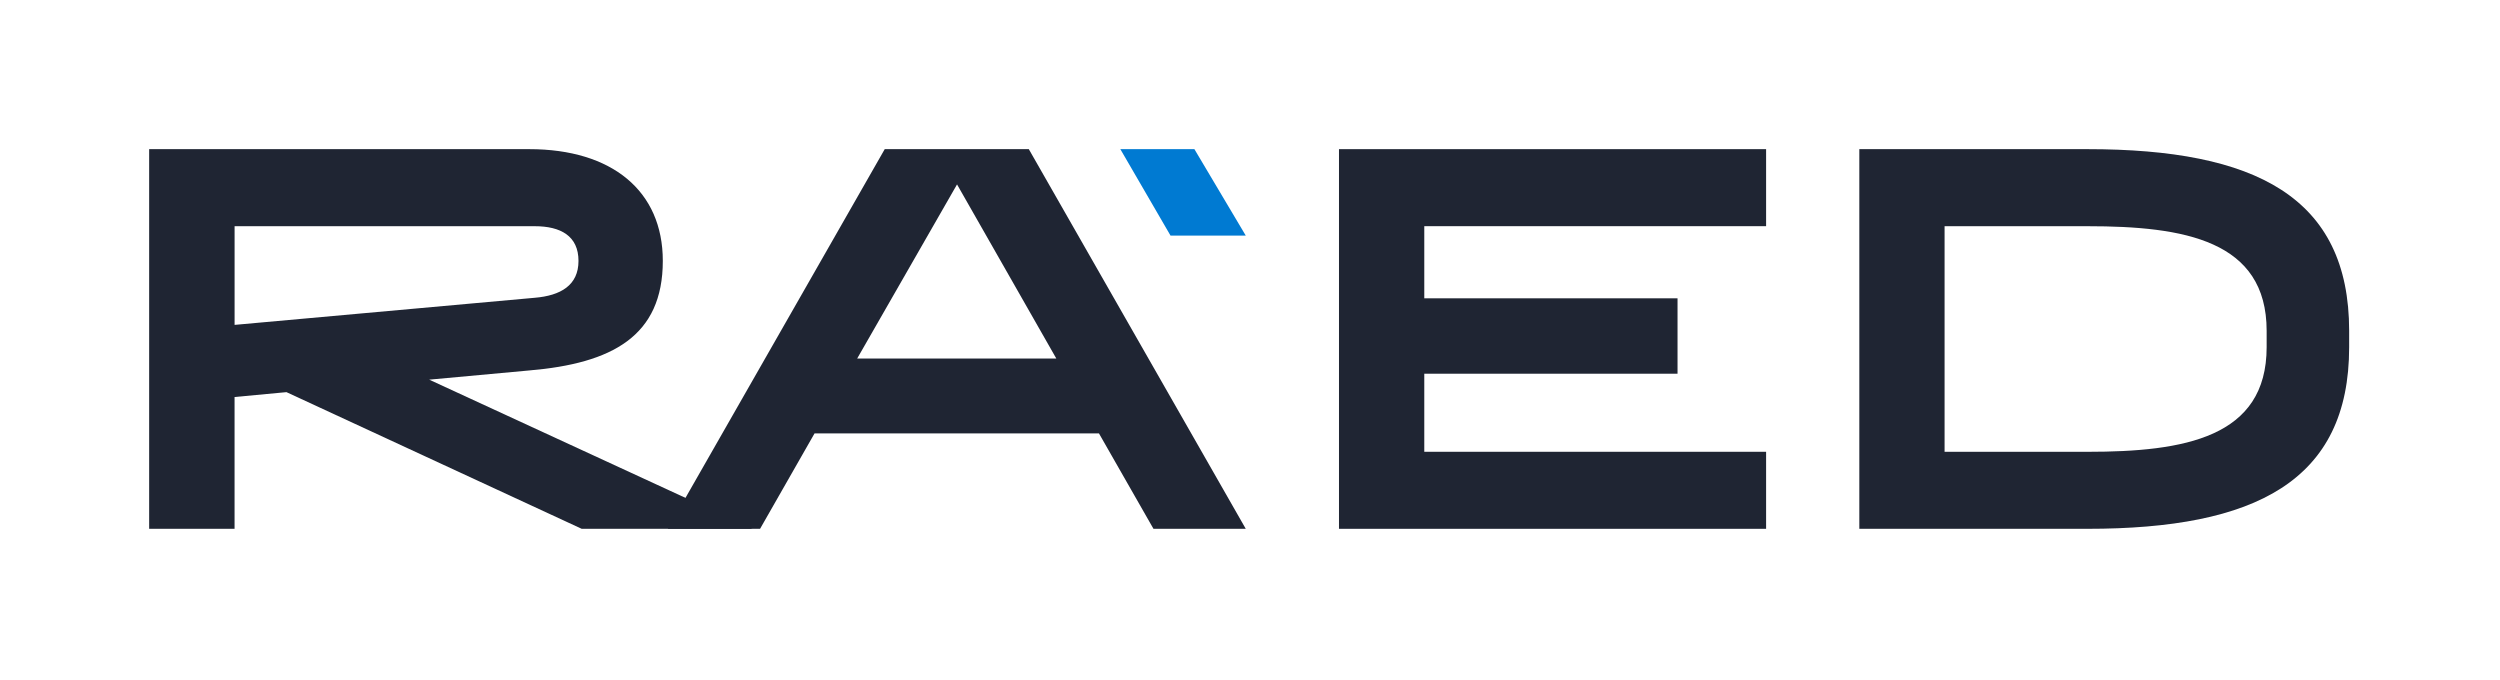
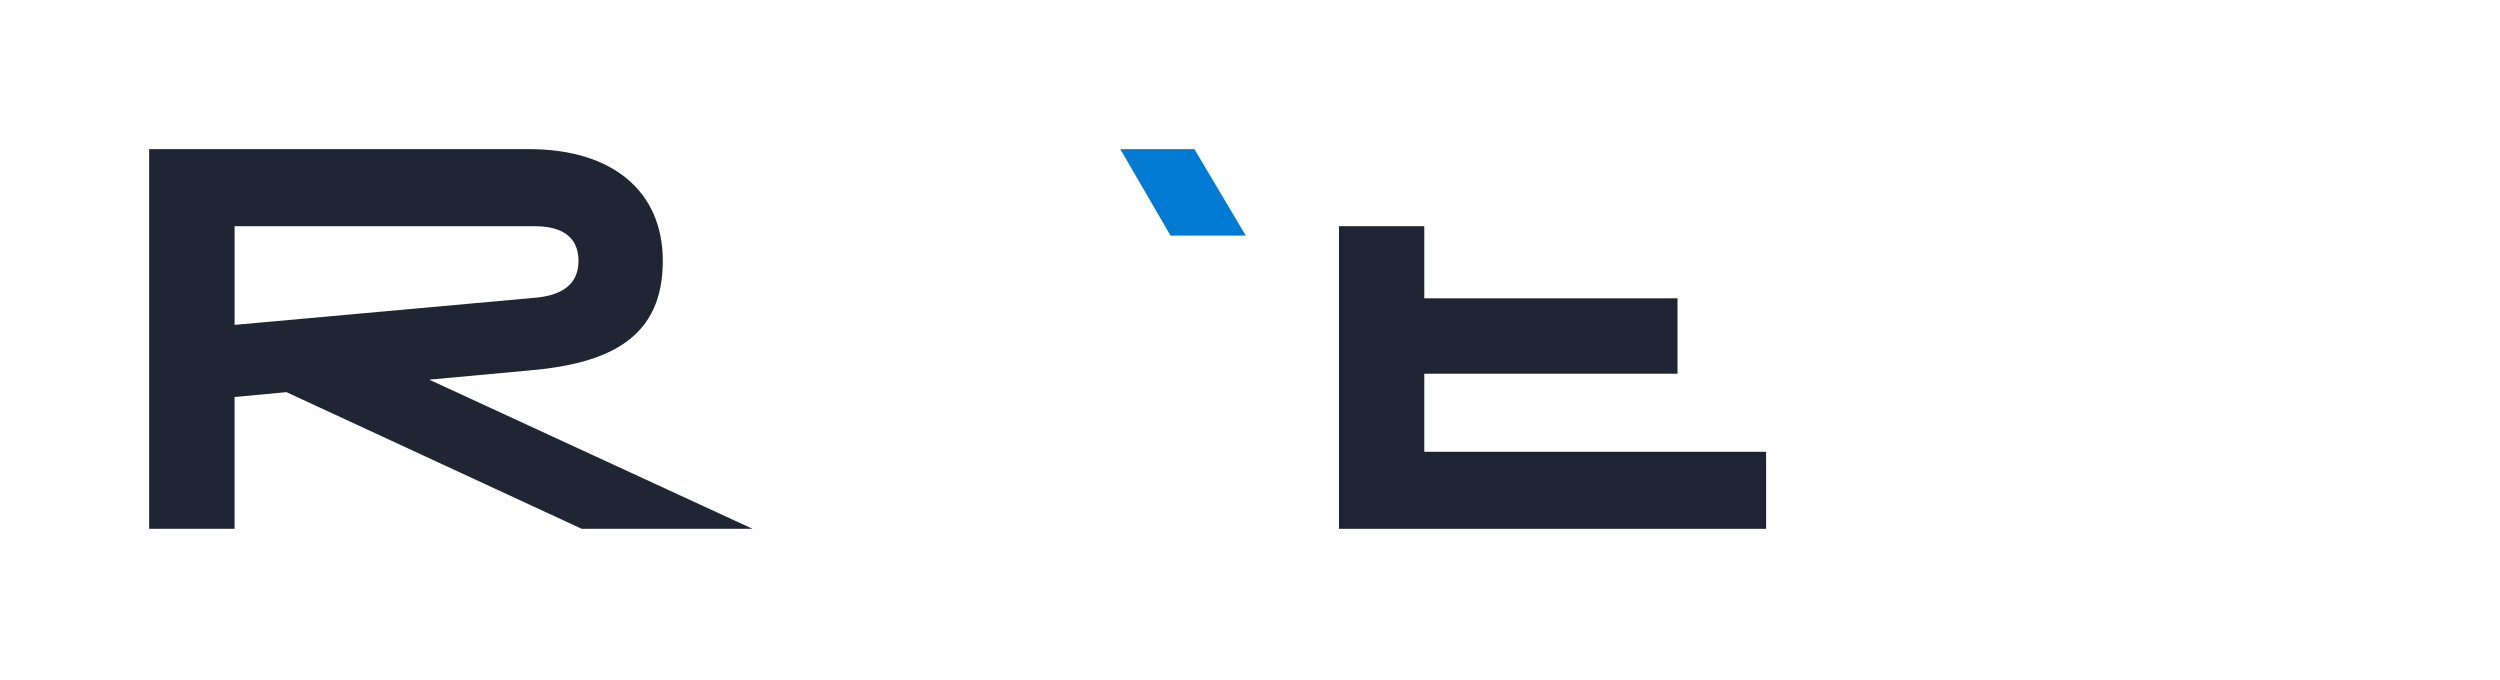
<svg xmlns="http://www.w3.org/2000/svg" width="1475" height="401" viewBox="0 0 1475 401" fill="none">
  <path fill-rule="evenodd" clip-rule="evenodd" d="M312.26 88H88V312H138.392V234.239L169.017 231.366L343.2 312H444L253.229 223.995L312.26 218.564C361.062 214.412 391.058 198.406 391.058 153.922C391.058 112.642 361.062 88 312.26 88ZM138.408 191.681V133.462H315.47C330.783 133.462 341.31 139.208 341.31 153.936C341.31 168.333 330.783 174.411 315.47 175.69L138.408 191.681Z" fill="#1F2533" />
-   <path fill-rule="evenodd" clip-rule="evenodd" d="M480.59 255.692H648.381L680.547 312H735L606.995 88H521.992L394 312H448.439L480.59 255.692ZM564.651 108.805L623.219 211.523H505.736L564.651 108.805Z" fill="#1F2533" />
-   <path d="M790 88H1042V133.447H840.325V176.006H989.743V220.49H840.325V266.553H1042V312H790V88Z" fill="#1F2533" />
-   <path fill-rule="evenodd" clip-rule="evenodd" d="M1231.63 88H1097V312H1231.63C1330.62 312 1386 283.839 1386 204.799V195.201C1386 116.162 1330.62 88 1231.63 88ZM1147.3 266.568V133.462H1231.65C1288.63 133.462 1337.32 141.766 1337.32 195.216V204.814C1337.32 258.249 1288.63 266.568 1231.65 266.568H1147.3Z" fill="#1F2533" />
+   <path d="M790 88V133.447H840.325V176.006H989.743V220.49H840.325V266.553H1042V312H790V88Z" fill="#1F2533" />
  <path d="M704.697 88H661L690.606 139H735L704.697 88Z" fill="#007AD2" />
</svg>